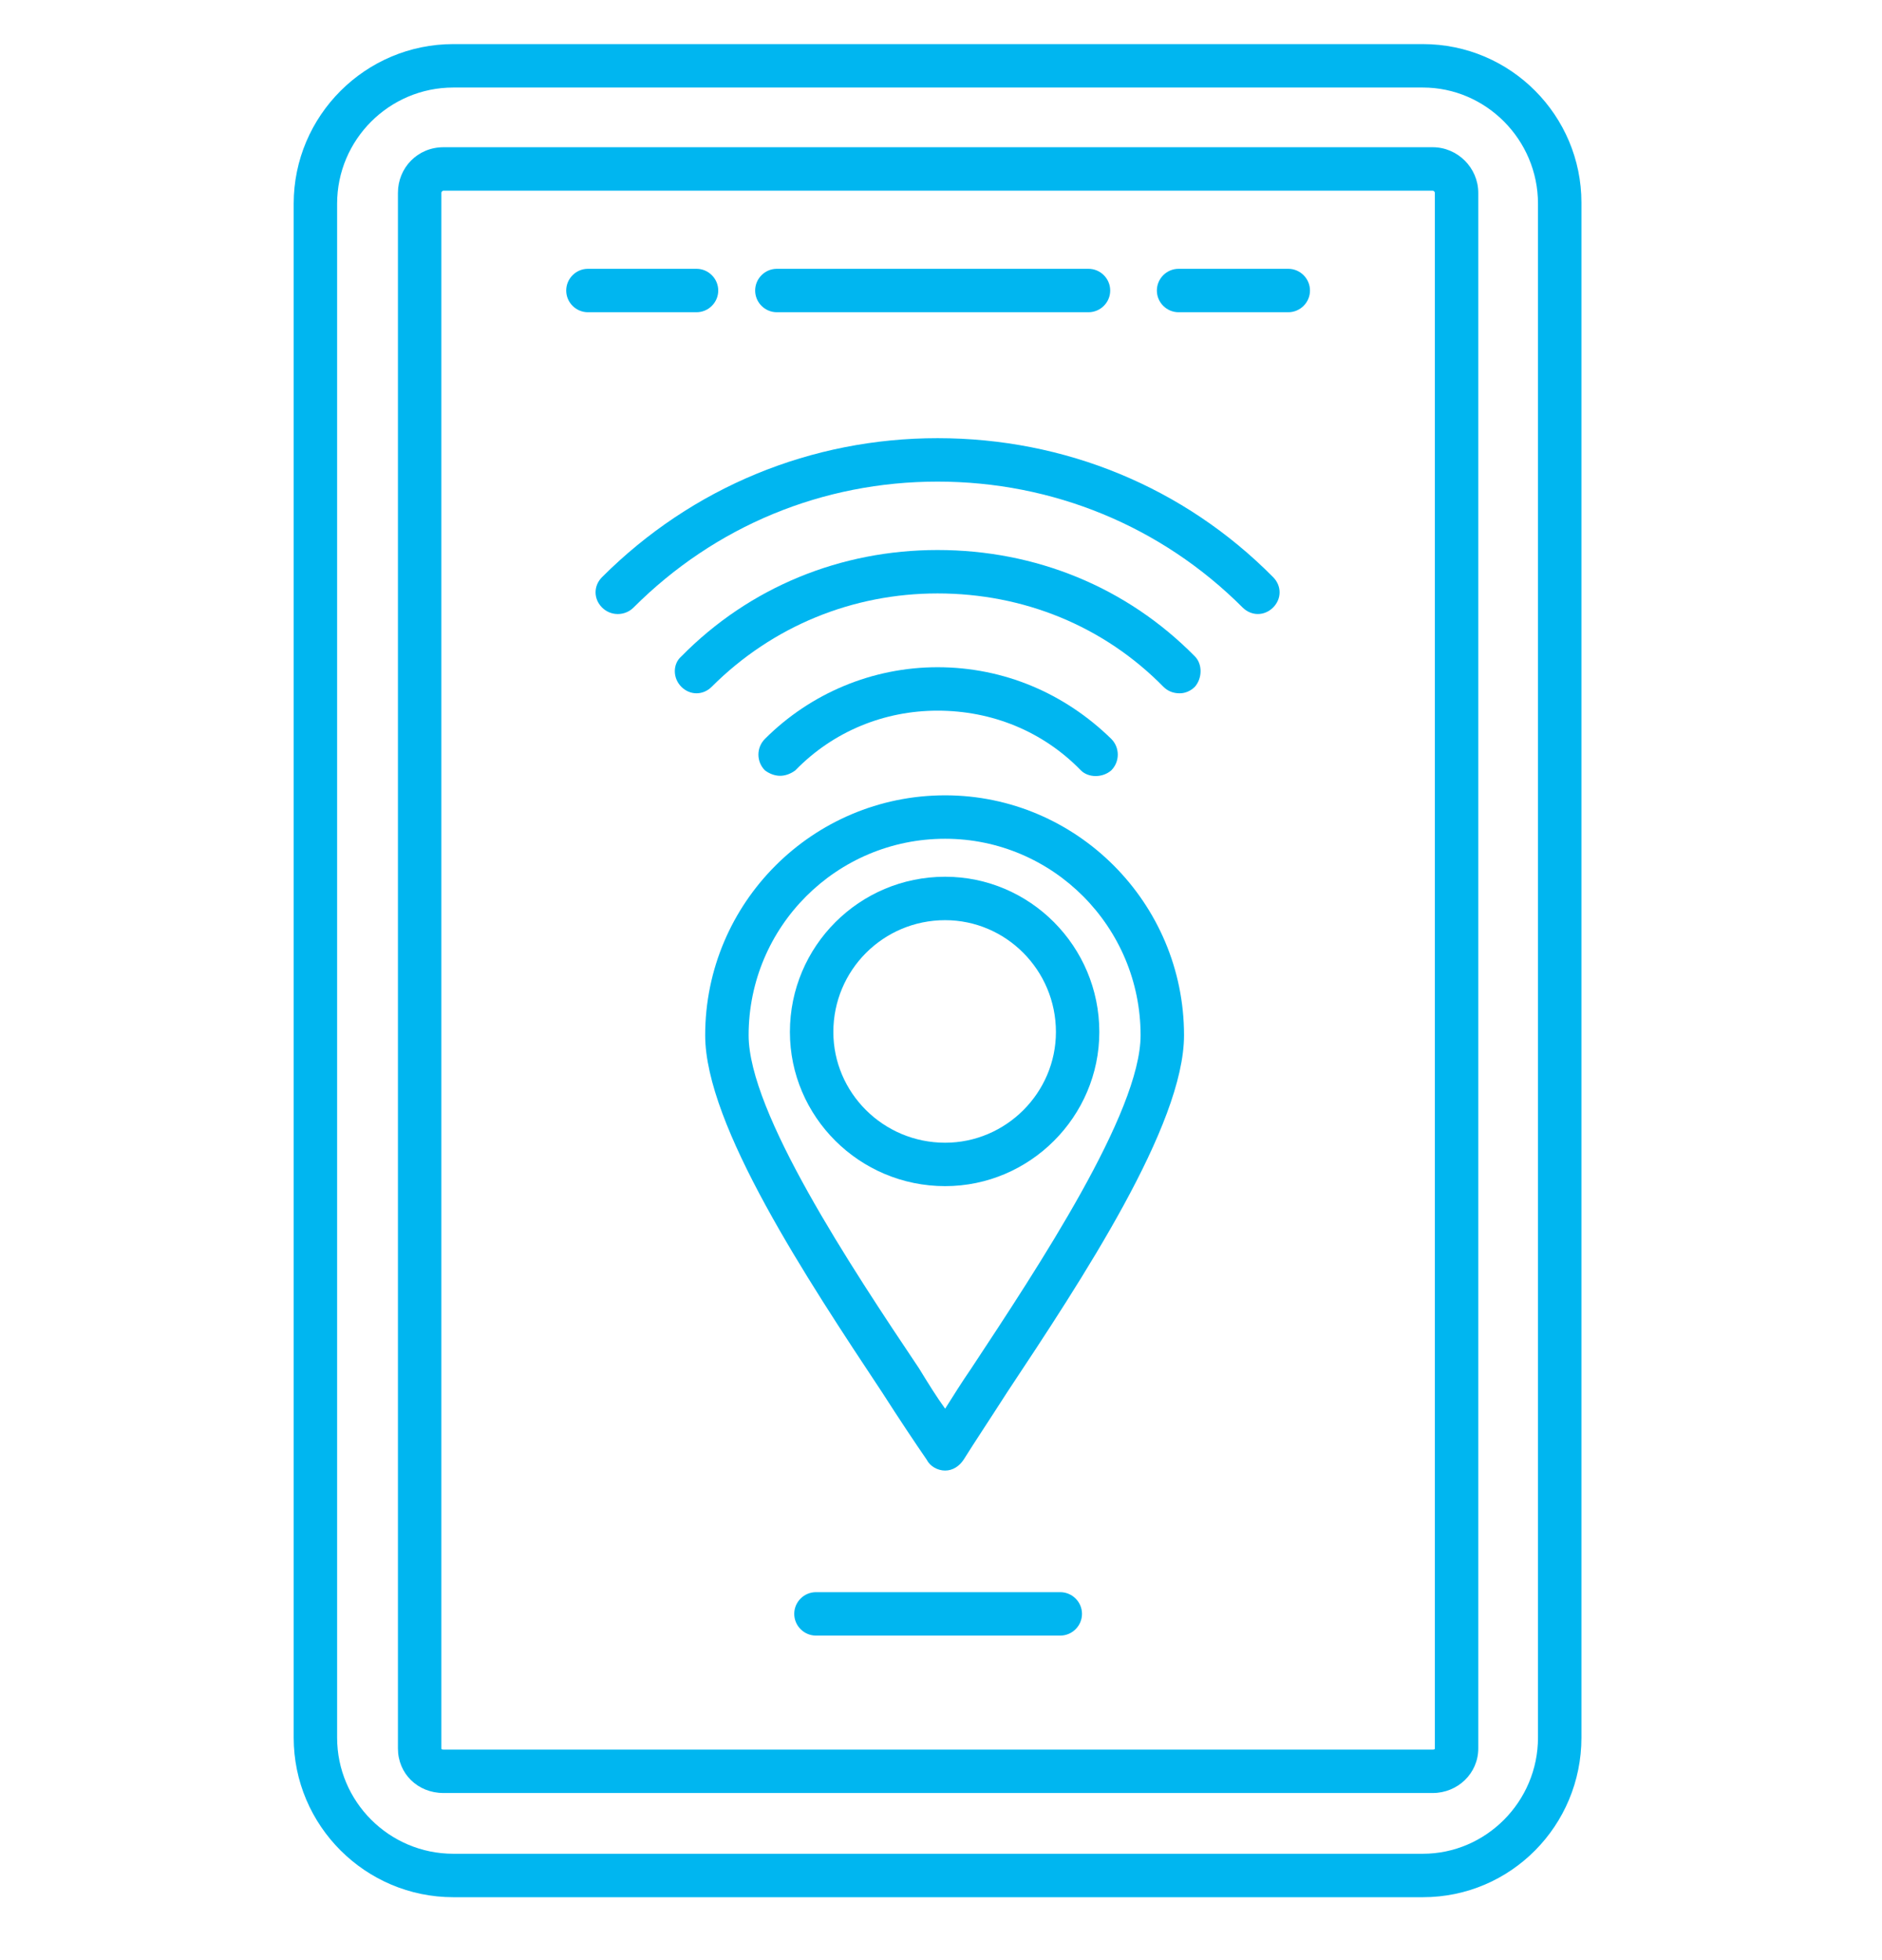
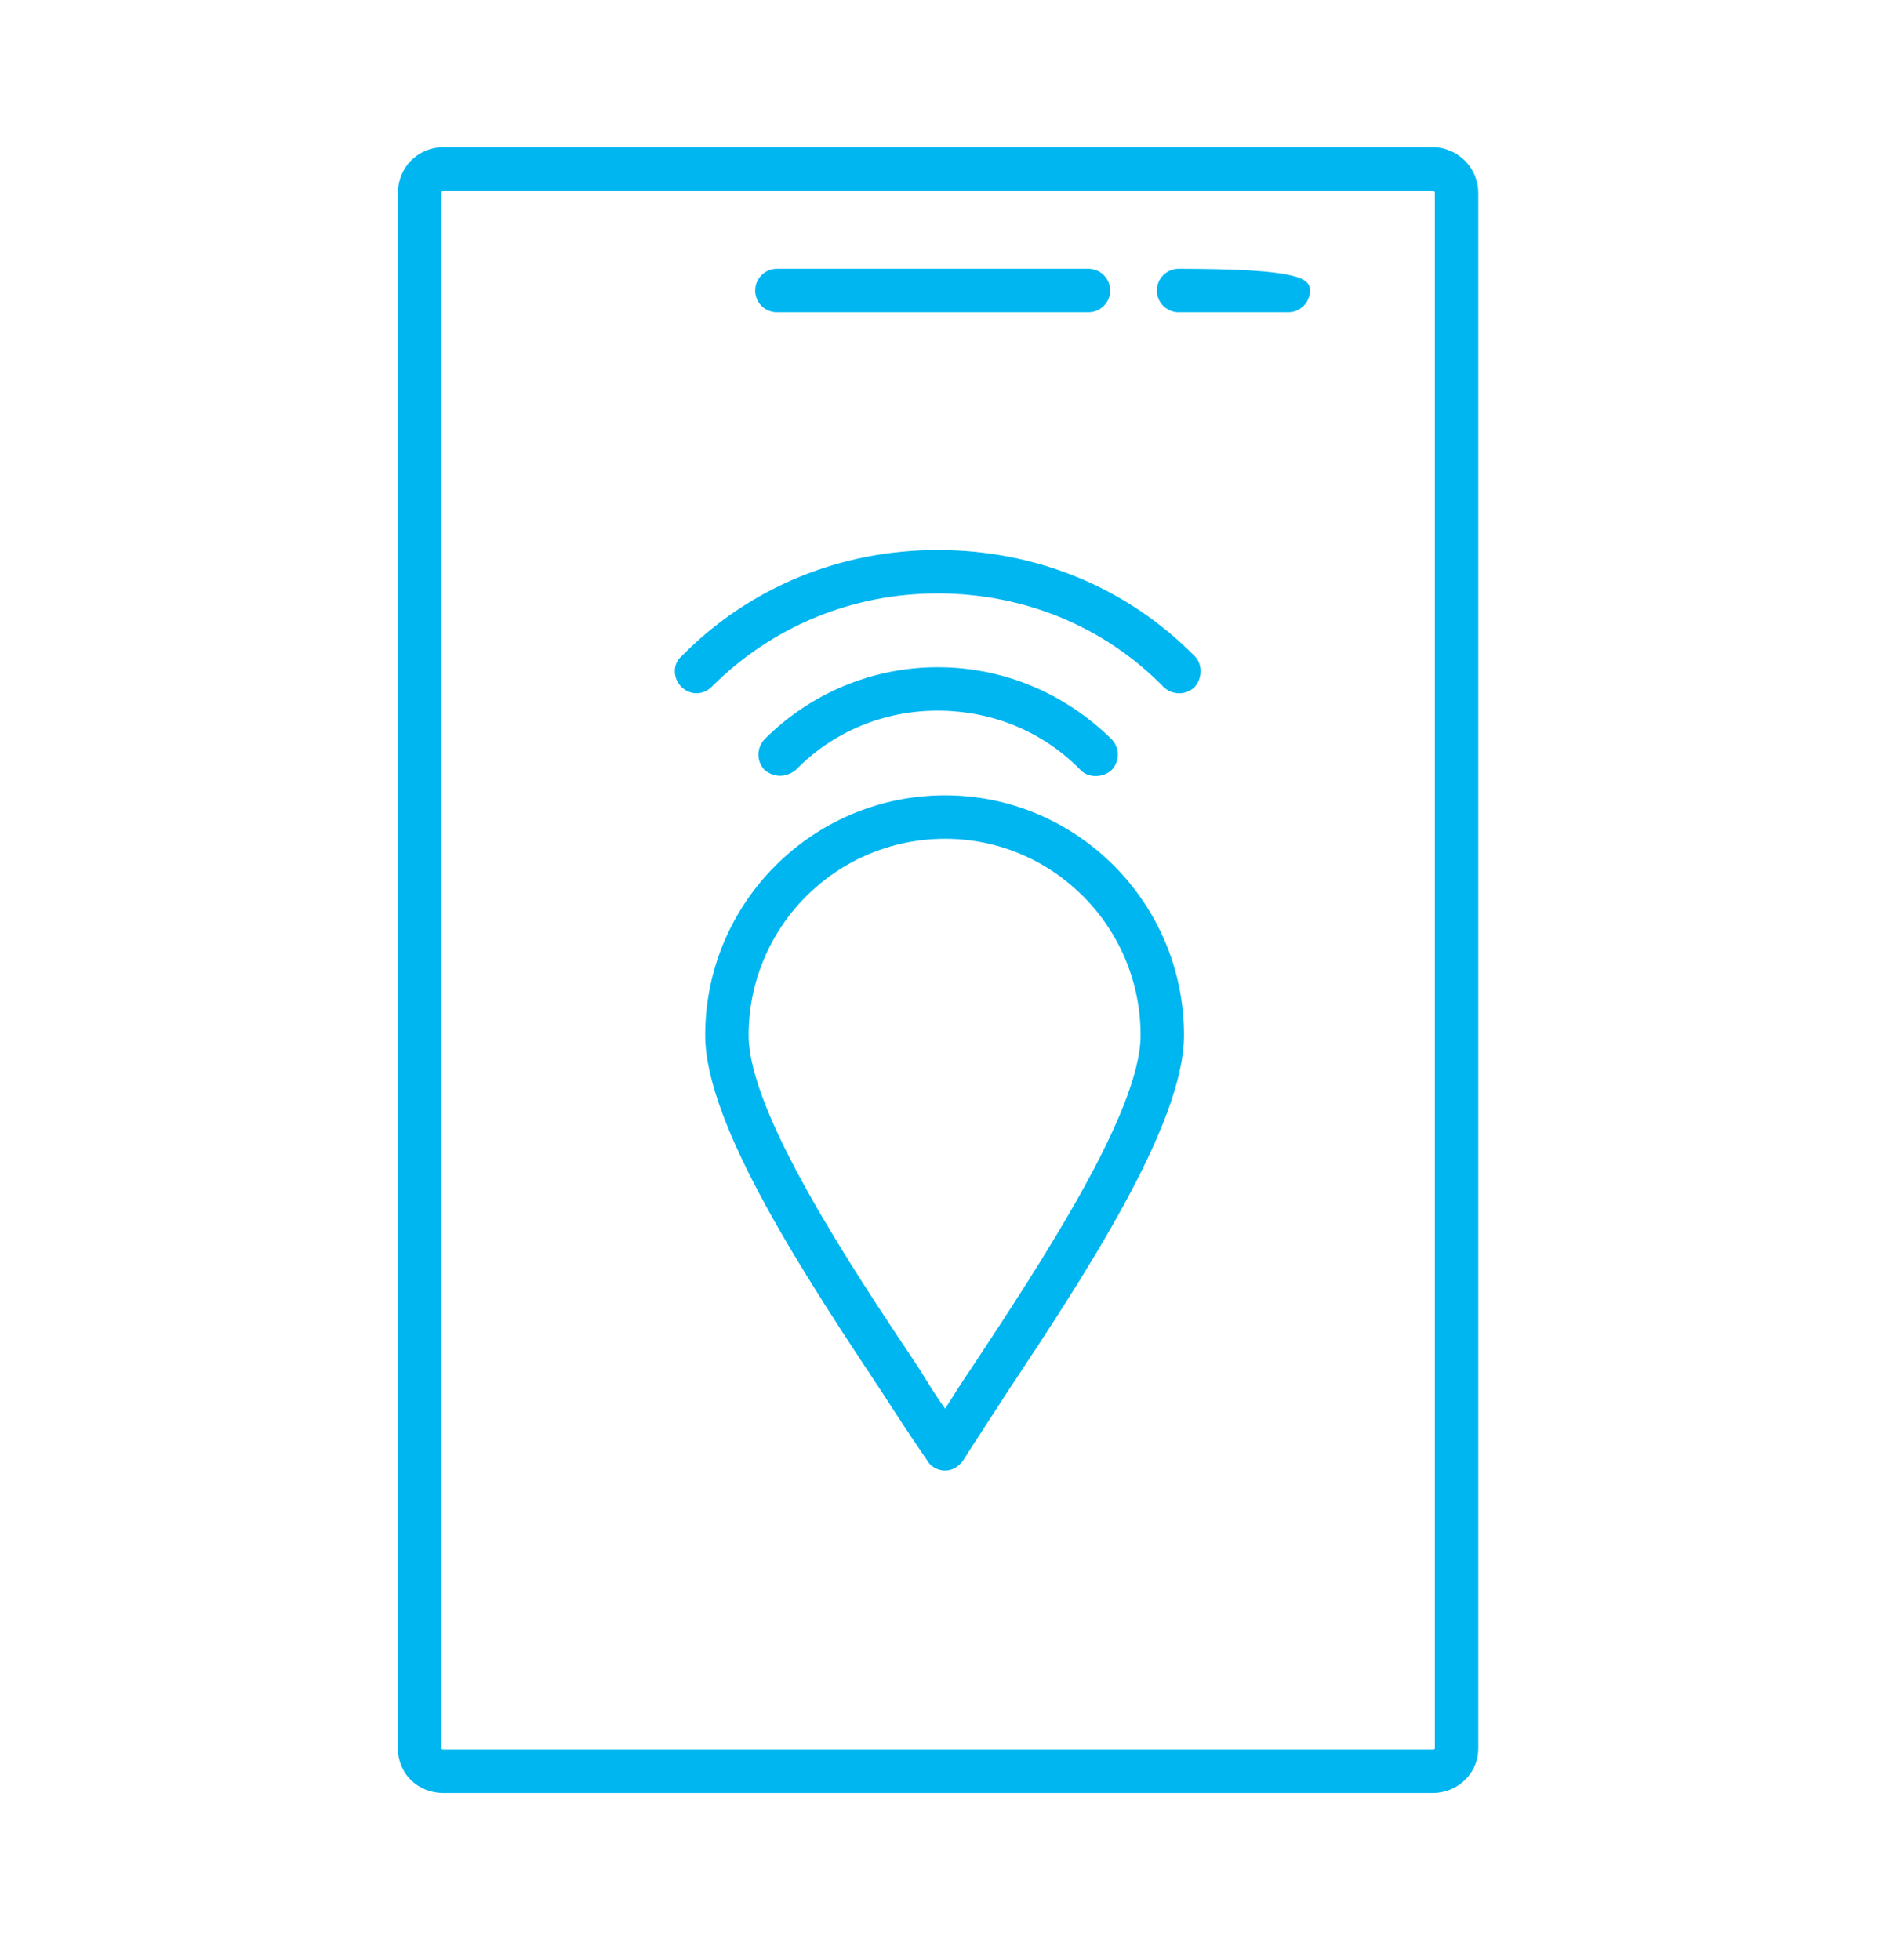
<svg xmlns="http://www.w3.org/2000/svg" width="120" height="125" viewBox="0 0 120 125" fill="none">
-   <path d="M90.726 120.988H28.905C23.296 120.988 18.726 116.418 18.726 110.811V12.989C18.726 7.382 23.296 2.812 28.905 2.812H90.726C96.333 2.812 100.835 7.382 100.835 12.921V110.812C100.835 116.418 96.333 120.988 90.726 120.988ZM28.905 5.582C24.819 5.582 21.495 8.905 21.495 12.988V110.811C21.495 114.896 24.819 118.217 28.905 118.217H90.726C94.742 118.217 98.065 114.896 98.065 110.811V12.988C98.065 8.905 94.742 5.582 90.726 5.582H28.905Z" fill="#00B6F0" />
  <path d="M91.35 114.343H28.281C26.619 114.343 25.373 113.095 25.373 111.503V12.297C25.373 10.705 26.619 9.389 28.281 9.389H91.35C92.942 9.389 94.258 10.705 94.258 12.297V111.503C94.258 113.095 92.942 114.343 91.35 114.343ZM28.281 12.159C28.21 12.159 28.143 12.226 28.143 12.297V111.503C28.143 111.573 28.21 111.573 28.281 111.573H91.35C91.418 111.573 91.488 111.573 91.488 111.503V12.297C91.488 12.226 91.418 12.159 91.35 12.159H28.281Z" fill="#00B6F0" />
-   <path d="M67.603 104.304H52.028C51.266 104.304 50.642 103.68 50.642 102.918C50.642 102.156 51.266 101.535 52.028 101.535H67.603C68.365 101.535 68.99 102.156 68.99 102.918C68.99 103.68 68.365 104.304 67.603 104.304Z" fill="#00B6F0" />
  <path d="M69.403 19.912H49.533C48.774 19.912 48.15 19.29 48.15 18.528C48.15 17.766 48.774 17.142 49.533 17.142H69.403C70.165 17.142 70.789 17.766 70.789 18.528C70.789 19.29 70.165 19.912 69.403 19.912Z" fill="#00B6F0" />
-   <path d="M82.141 19.912H75.15C74.388 19.912 73.764 19.29 73.764 18.528C73.764 17.766 74.388 17.142 75.15 17.142H82.141C82.903 17.142 83.527 17.766 83.527 18.528C83.527 19.29 82.903 19.912 82.141 19.912Z" fill="#00B6F0" />
-   <path d="M44.41 19.912H37.487C36.728 19.912 36.103 19.29 36.103 18.528C36.103 17.766 36.728 17.142 37.487 17.142H44.41C45.172 17.142 45.796 17.766 45.796 18.528C45.796 19.29 45.172 19.912 44.41 19.912Z" fill="#00B6F0" />
+   <path d="M82.141 19.912H75.15C74.388 19.912 73.764 19.29 73.764 18.528C73.764 17.766 74.388 17.142 75.15 17.142C82.903 17.142 83.527 17.766 83.527 18.528C83.527 19.29 82.903 19.912 82.141 19.912Z" fill="#00B6F0" />
  <path d="M75.218 44.213C74.805 44.213 74.456 44.072 74.181 43.797C70.373 39.919 65.25 37.844 59.78 37.844C54.381 37.844 49.258 39.919 45.38 43.797C44.826 44.351 43.996 44.351 43.443 43.797C42.889 43.243 42.889 42.343 43.443 41.859C47.804 37.428 53.619 35.075 59.78 35.075C66.011 35.075 71.827 37.428 76.188 41.859C76.672 42.343 76.672 43.243 76.188 43.797C75.91 44.072 75.564 44.213 75.218 44.213Z" fill="#00B6F0" />
  <path d="M49.742 49.474C49.396 49.474 49.05 49.336 48.774 49.128C48.22 48.574 48.22 47.674 48.774 47.12C51.682 44.212 55.627 42.55 59.78 42.55C64.004 42.55 67.882 44.212 70.857 47.12C71.41 47.674 71.41 48.573 70.857 49.128C70.303 49.611 69.403 49.611 68.919 49.128C66.495 46.633 63.242 45.32 59.78 45.32C56.389 45.32 53.136 46.633 50.712 49.128C50.433 49.336 50.088 49.474 49.742 49.474Z" fill="#00B6F0" />
-   <path d="M80.204 39.157C79.858 39.157 79.512 39.019 79.233 38.743C74.042 33.55 67.12 30.713 59.78 30.713C52.441 30.713 45.588 33.55 40.397 38.743C39.843 39.297 38.941 39.297 38.389 38.743C37.836 38.19 37.836 37.357 38.389 36.804C44.134 31.059 51.749 27.943 59.78 27.943C67.882 27.943 75.496 31.059 81.174 36.804C81.728 37.357 81.728 38.19 81.174 38.743C80.896 39.019 80.55 39.157 80.204 39.157Z" fill="#00B6F0" />
  <path d="M60.264 93.78C59.78 93.78 59.296 93.504 59.089 93.088C58.327 91.98 57.356 90.526 56.248 88.797C51.474 81.595 44.964 71.765 44.964 66.02C44.964 57.572 51.819 50.719 60.264 50.719C68.641 50.719 75.496 57.572 75.496 66.02C75.496 71.764 68.989 81.595 64.212 88.797C63.104 90.526 62.134 91.98 61.442 93.088C61.164 93.504 60.75 93.78 60.264 93.78ZM60.264 53.489C53.341 53.489 47.734 59.096 47.734 66.02C47.734 70.935 54.241 80.765 58.605 87.272C59.156 88.172 59.71 89.072 60.264 89.834C60.75 89.072 61.304 88.172 61.926 87.272C66.22 80.765 72.726 70.935 72.726 66.02C72.726 59.096 67.119 53.489 60.264 53.489Z" fill="#00B6F0" />
-   <path d="M60.264 75.642C54.795 75.642 50.366 71.211 50.366 65.811C50.366 60.342 54.795 55.911 60.264 55.911C65.666 55.911 70.095 60.342 70.095 65.811C70.094 71.211 65.666 75.642 60.264 75.642ZM60.264 58.681C56.319 58.681 53.136 61.866 53.136 65.811C53.136 69.689 56.319 72.873 60.264 72.873C64.142 72.873 67.328 69.689 67.328 65.811C67.328 61.866 64.141 58.681 60.264 58.681Z" fill="#00B6F0" />
</svg>